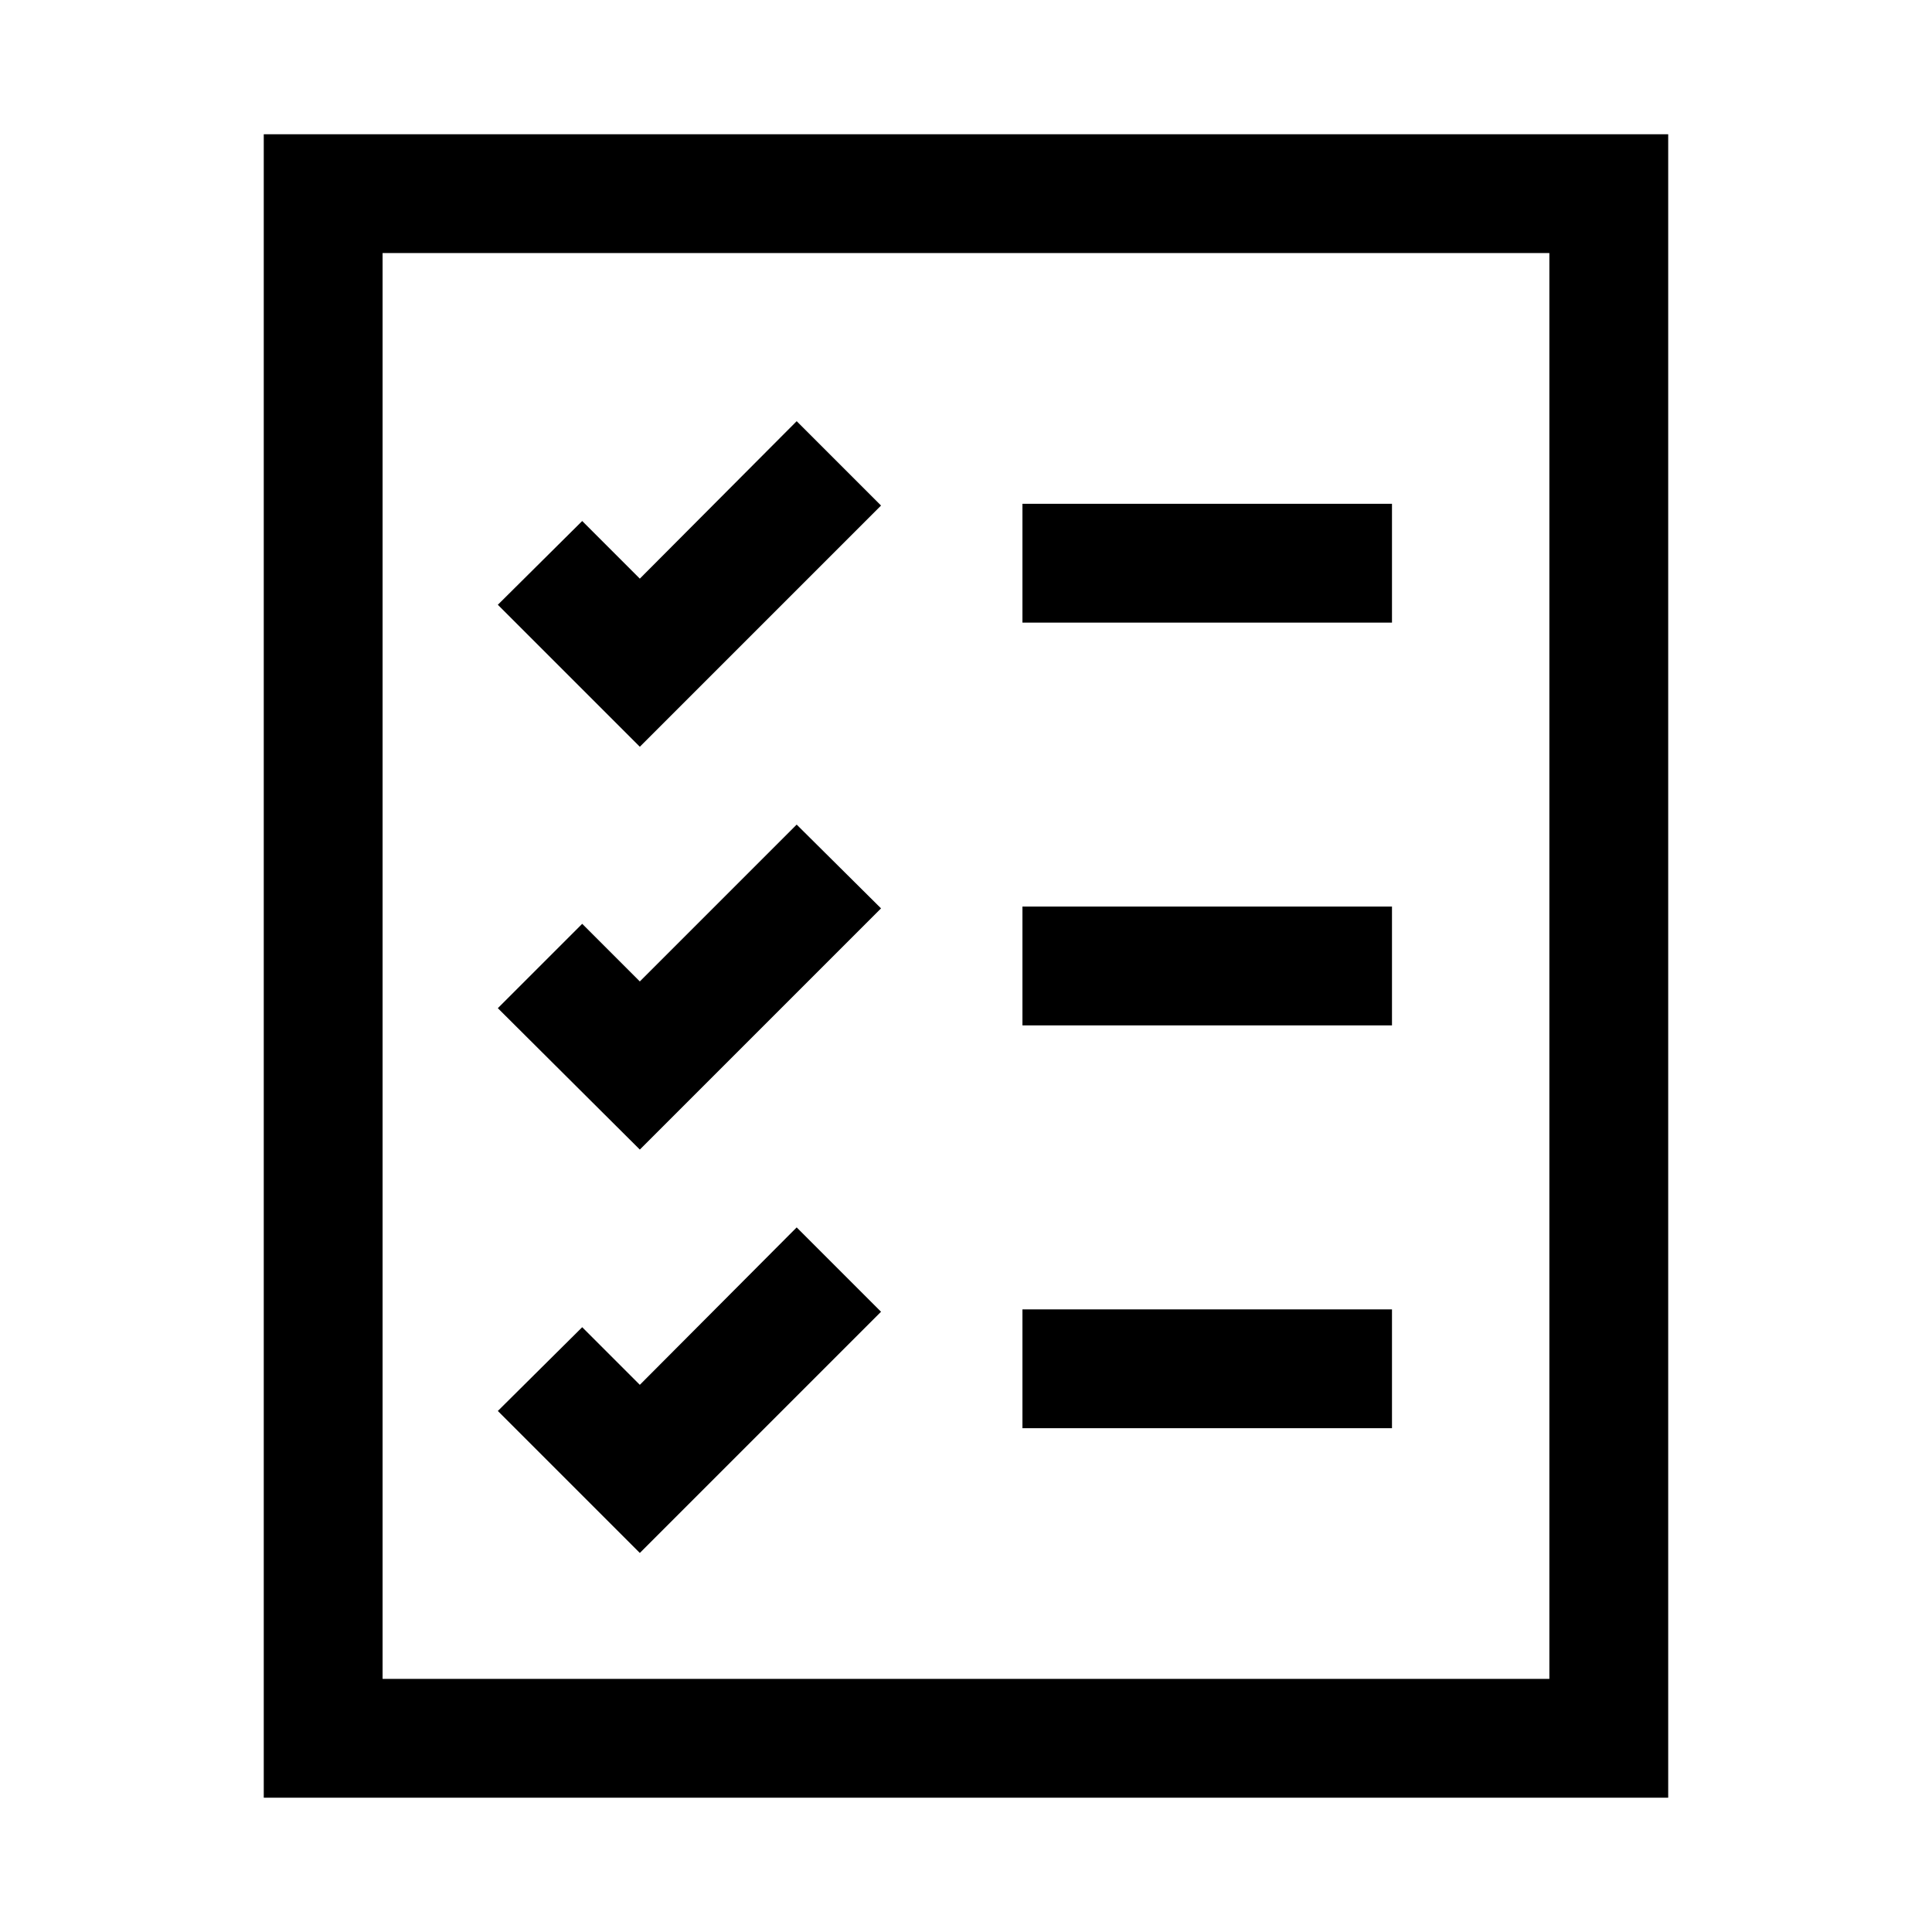
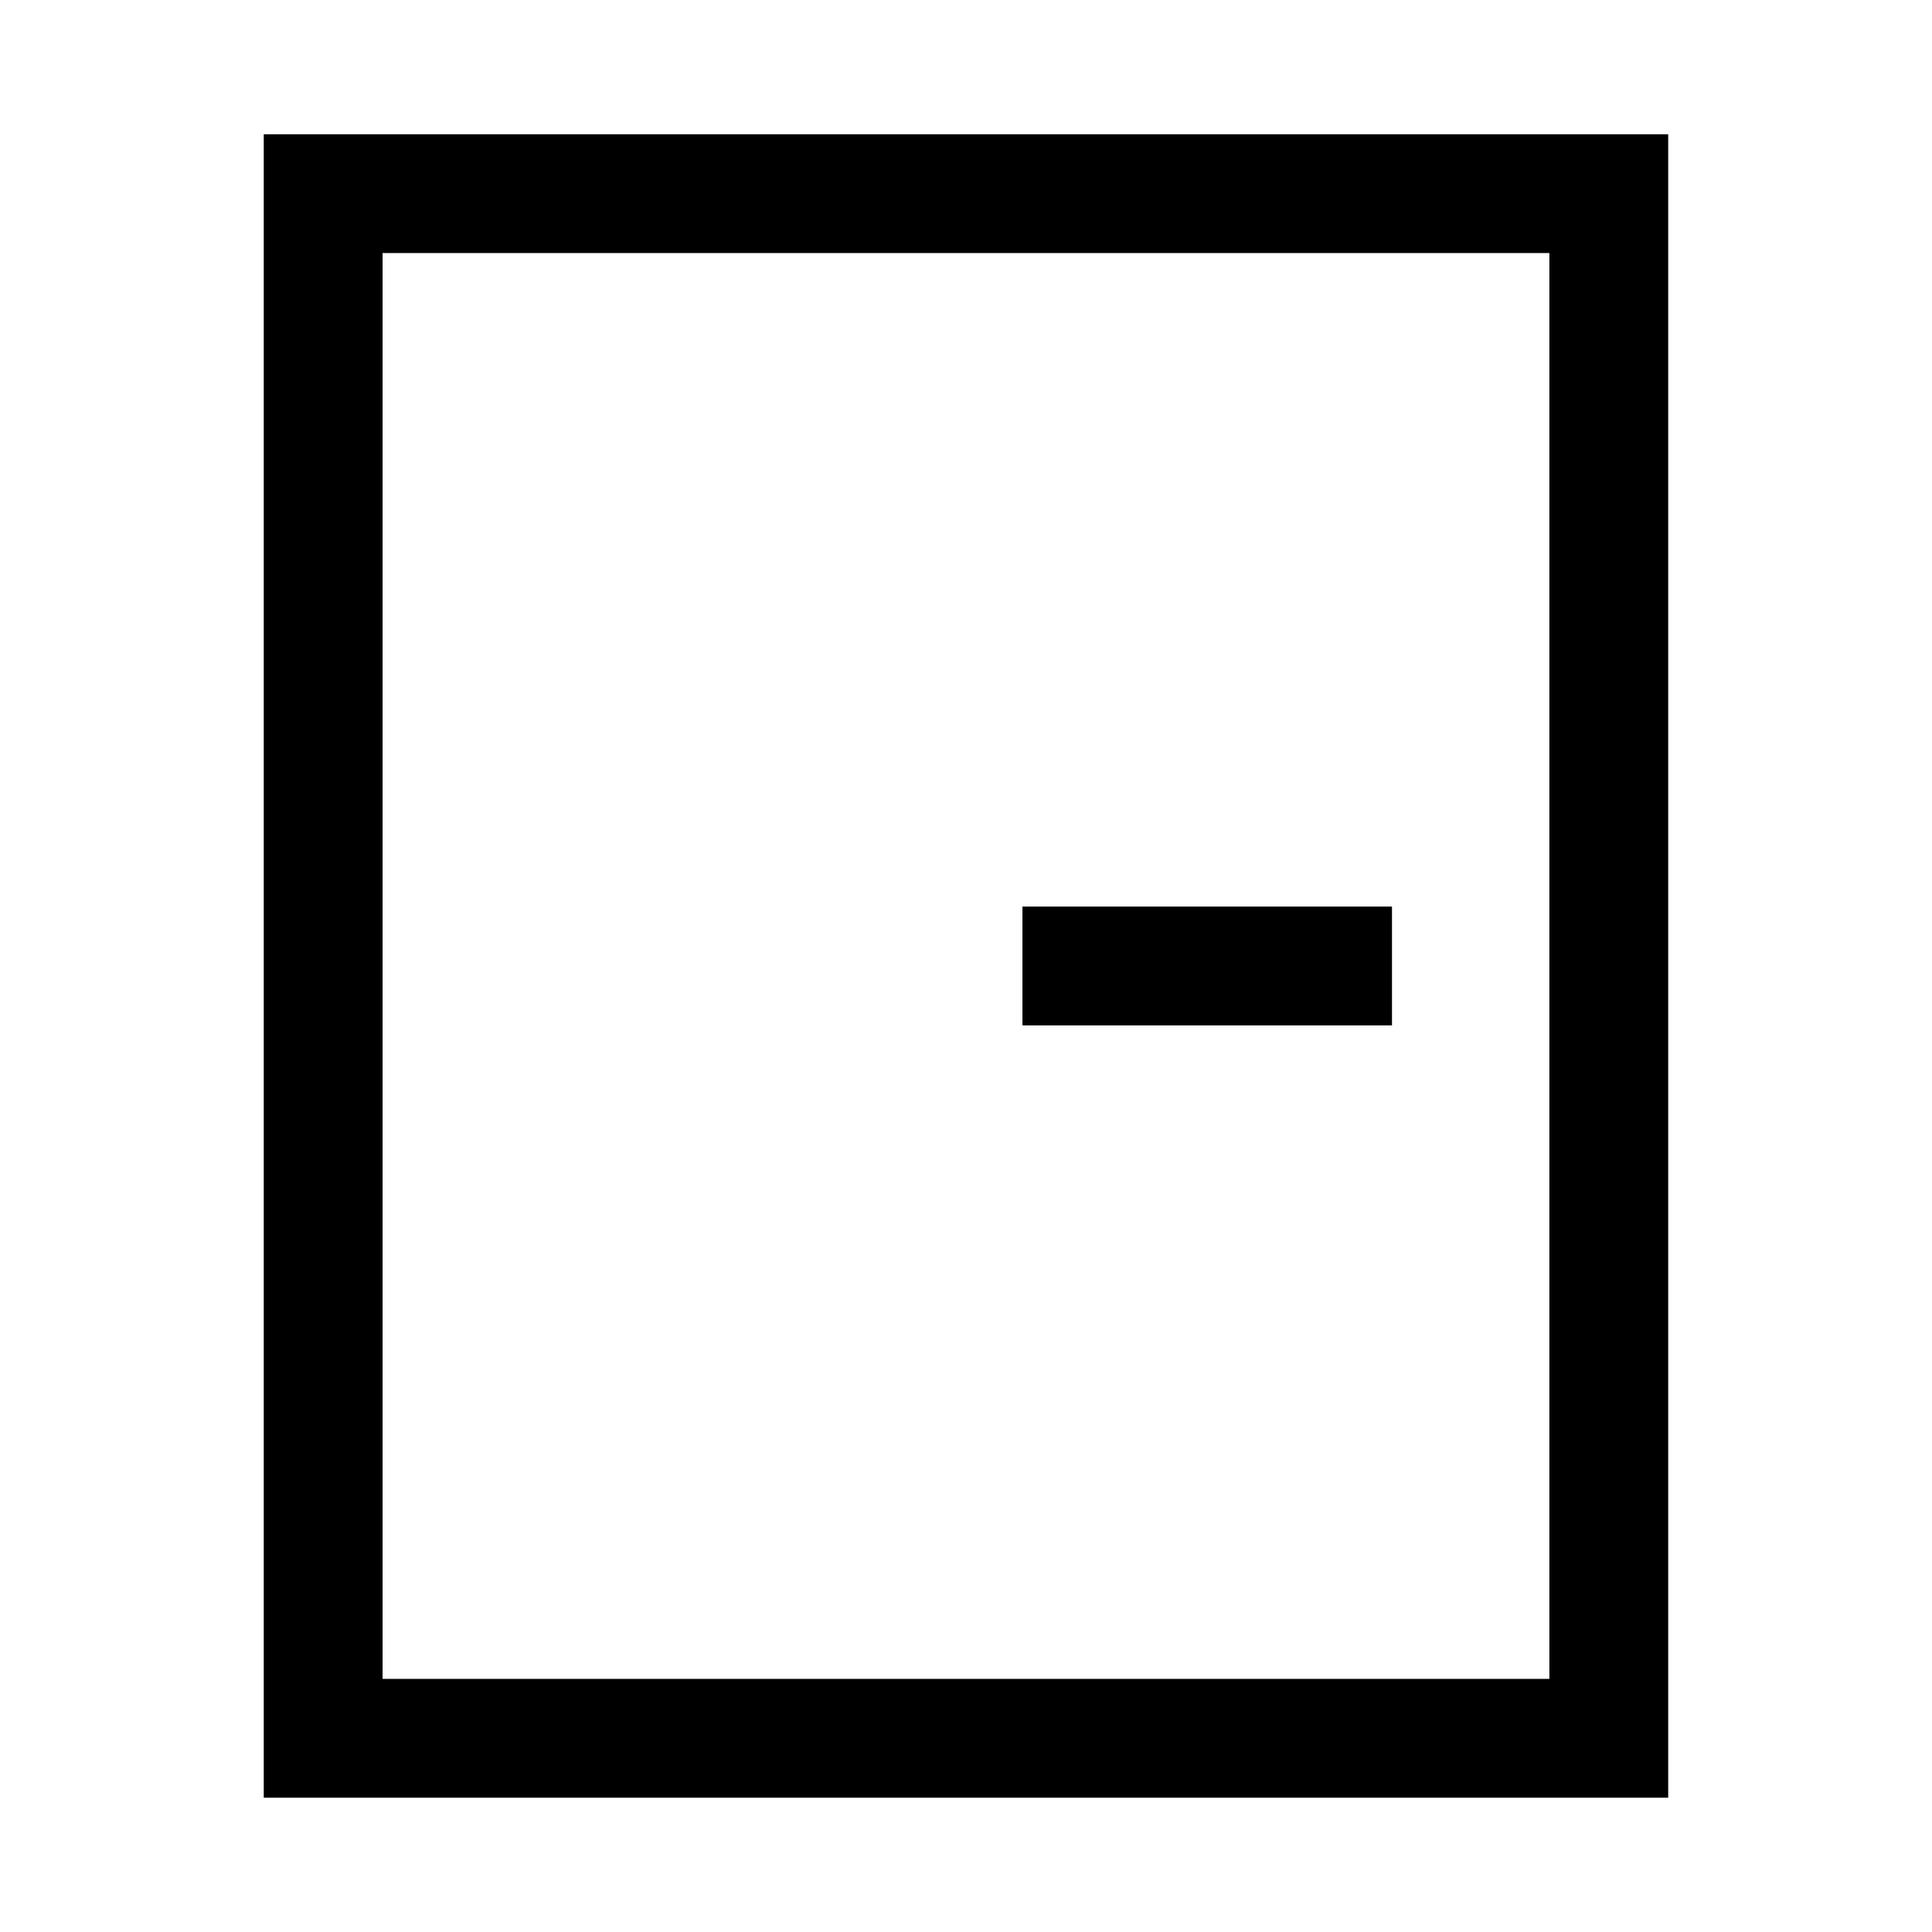
<svg xmlns="http://www.w3.org/2000/svg" fill="#000000" width="800px" height="800px" version="1.1" viewBox="144 144 512 512">
  <g>
    <path d="m586.09 620.41h-372.19v-440.83h372.19zm-340.7-31.488h309.21v-377.86h-309.21z" />
-     <path d="m313.56 341.9-37.629-37.629 22.359-22.199 15.27 15.273 41.566-41.723 22.355 22.355z" />
-     <path d="m414.96 277.51h97.93v31.488h-97.93z" />
-     <path d="m313.56 448.65-37.629-37.473 22.359-22.355 15.27 15.273 41.566-41.566 22.355 22.199z" />
-     <path d="m414.96 384.25h97.93v31.488h-97.93z" />
-     <path d="m313.56 555.55-37.629-37.629 22.359-22.199 15.27 15.27 41.566-41.719 22.355 22.355z" />
-     <path d="m414.96 491h97.93v31.488h-97.93z" />
+     <path d="m414.96 384.25h97.93v31.488h-97.93" />
  </g>
</svg>